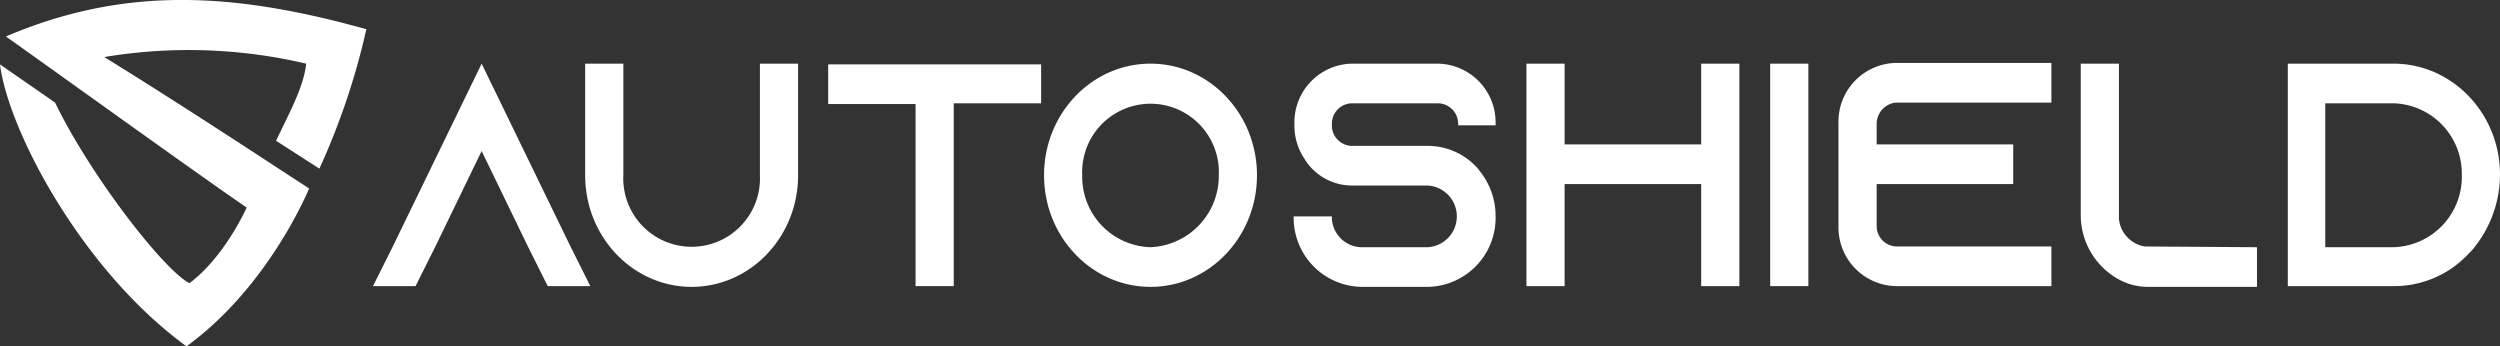
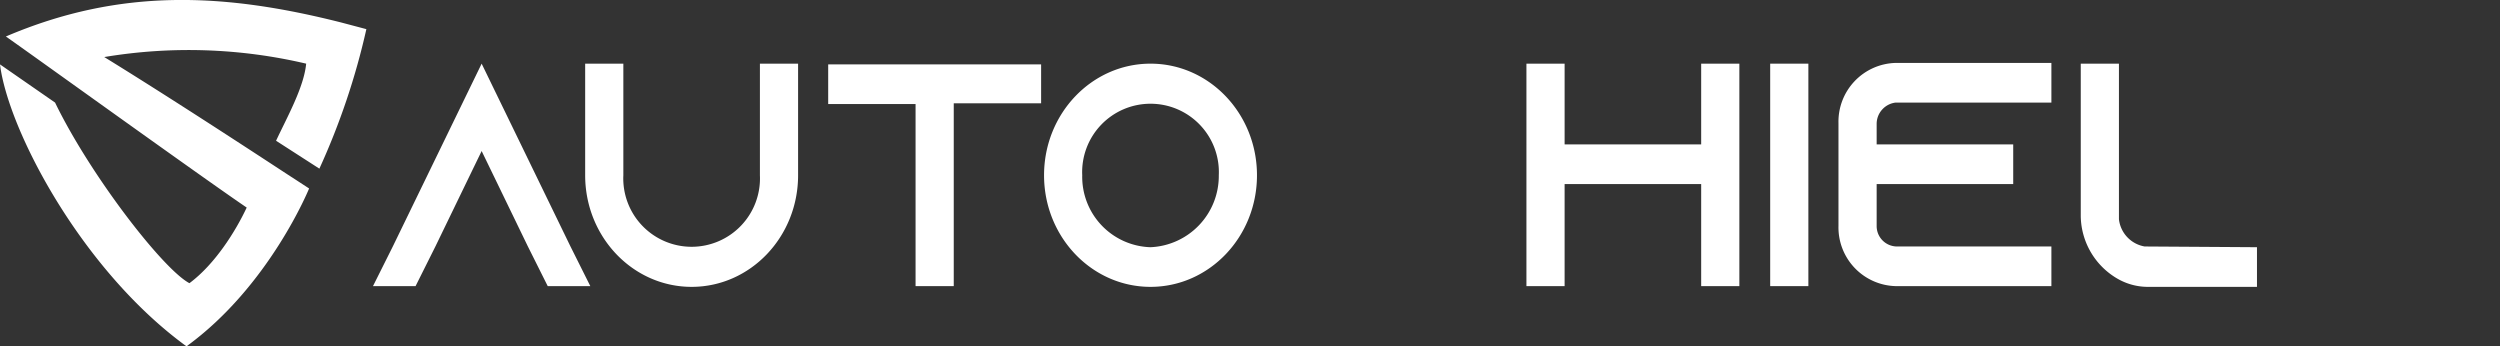
<svg xmlns="http://www.w3.org/2000/svg" id="Layer_1" data-name="Layer 1" width="340.5" height="47.17" viewBox="0 0 340.5 47.17">
  <rect x="0" y="0" width="340.5" height="47.17" fill="#333333" stroke="none" />
  <defs>
    <style>.cls-1{fill:#fff;}</style>
  </defs>
  <path class="cls-1" d="M85,44.5H79.2l-2.7-5.4-6.3-13-6.3,13-2.7,5.4H55.4l2.7-5.4L70.2,14.2,82.3,39.1Z" transform="translate(-4.6 -5.53)" />
  <path class="cls-1" d="M113.3,14.2V29.4c0,8.4-6.5,15.2-14.5,15.2S84.3,37.8,84.3,29.4V14.2h5.2V29.4a9.31,9.31,0,1,0,18.6,0V14.2Z" transform="translate(-4.6 -5.53)" />
  <path class="cls-1" d="M146.4,14.2v5.4H134.5V44.5h-5.2V19.7H117.4V14.3h29Z" transform="translate(-4.6 -5.53)" />
  <path class="cls-1" d="M175.8,29.4c0,8.4-6.5,15.2-14.5,15.2s-14.5-6.8-14.5-15.2,6.5-15.2,14.5-15.2S175.8,21,175.8,29.4Zm-5.2,0a9.31,9.31,0,1,0-18.6,0,9.59,9.59,0,0,0,9.3,9.8A9.72,9.72,0,0,0,170.6,29.4Z" transform="translate(-4.6 -5.53)" />
-   <path class="cls-1" d="M203.2,22.6v-.2a2.78,2.78,0,0,0-2.7-2.8H188.7a2.78,2.78,0,0,0-2.7,2.8v.2a2.78,2.78,0,0,0,2.7,2.8h10.4a9.09,9.09,0,0,1,6.8,3.1c.1.1.2.3.3.4a9.79,9.79,0,0,1,2.1,6.1,9.4,9.4,0,0,1-9.2,9.6H190a9.4,9.4,0,0,1-9.2-9.6H186a4.12,4.12,0,0,0,4,4.2h9.1a4.21,4.21,0,0,0,0-8.4H188.7a7.64,7.64,0,0,1-5.4-2.3,6.42,6.42,0,0,1-1-1.3,8.06,8.06,0,0,1-1.4-4.6v-.2a8,8,0,0,1,7.8-8.2h11.8a8,8,0,0,1,7.8,8.2v.2Z" transform="translate(-4.6 -5.53)" />
  <path class="cls-1" d="M241.5,14.2V44.5h-5.2V30.6H217.7V44.5h-5.2V14.2h5.2v11h18.6v-11Z" transform="translate(-4.6 -5.53)" />
  <path class="cls-1" d="M245.7,44.5V14.2h5.2V44.5Z" transform="translate(-4.6 -5.53)" />
  <path class="cls-1" d="M260.2,22.4v2.8h18.6v5.4H260.2v5.7a2.78,2.78,0,0,0,2.7,2.8H284v5.4H262.8a8,8,0,0,1-7.8-8.2v-14a8,8,0,0,1,7.8-8.2H284v5.4H262.8A2.93,2.93,0,0,0,260.2,22.4Z" transform="translate(-4.6 -5.53)" />
  <path class="cls-1" d="M312,39.2v5.4H297.3a8.3,8.3,0,0,1-4.1-1A10,10,0,0,1,288,35V14.2h5.2V35.4a4.25,4.25,0,0,0,3.5,3.7Z" transform="translate(-4.6 -5.53)" />
-   <path class="cls-1" d="M330.6,14.2c8,0,14.5,6.8,14.5,15.1a15.94,15.94,0,0,1-3.4,9.8,6.47,6.47,0,0,1-.8.9,13.83,13.83,0,0,1-10.2,4.5H316.2V14.2Zm-9.3,25h9.3a9.59,9.59,0,0,0,9.3-9.8,9.59,9.59,0,0,0-9.3-9.8h-9.3Z" transform="translate(-4.6 -5.53)" />
  <path class="cls-1" d="M30,52.7C15.7,42.3,5.7,23.2,4.6,14.3l7.5,5.2c4.8,9.9,14.7,22.7,18.3,24.6,3.5-2.6,6.3-7.1,7.8-10.3-5.9-4-29.5-21-32.8-23.3C21.1,3.8,35.3,4.6,51.1,8.6l3.4.9a96.5,96.5,0,0,1-6.4,19l-5.9-3.8c1.5-3.2,3.8-7.3,4.1-10.5a69.88,69.88,0,0,0-27.5-.9C30,20.2,44.2,29.6,44.4,29.7l2.3,1.5S41.3,44.5,30,52.7ZM42.3,24.2Z" transform="translate(-4.6 -5.53)" />
</svg>